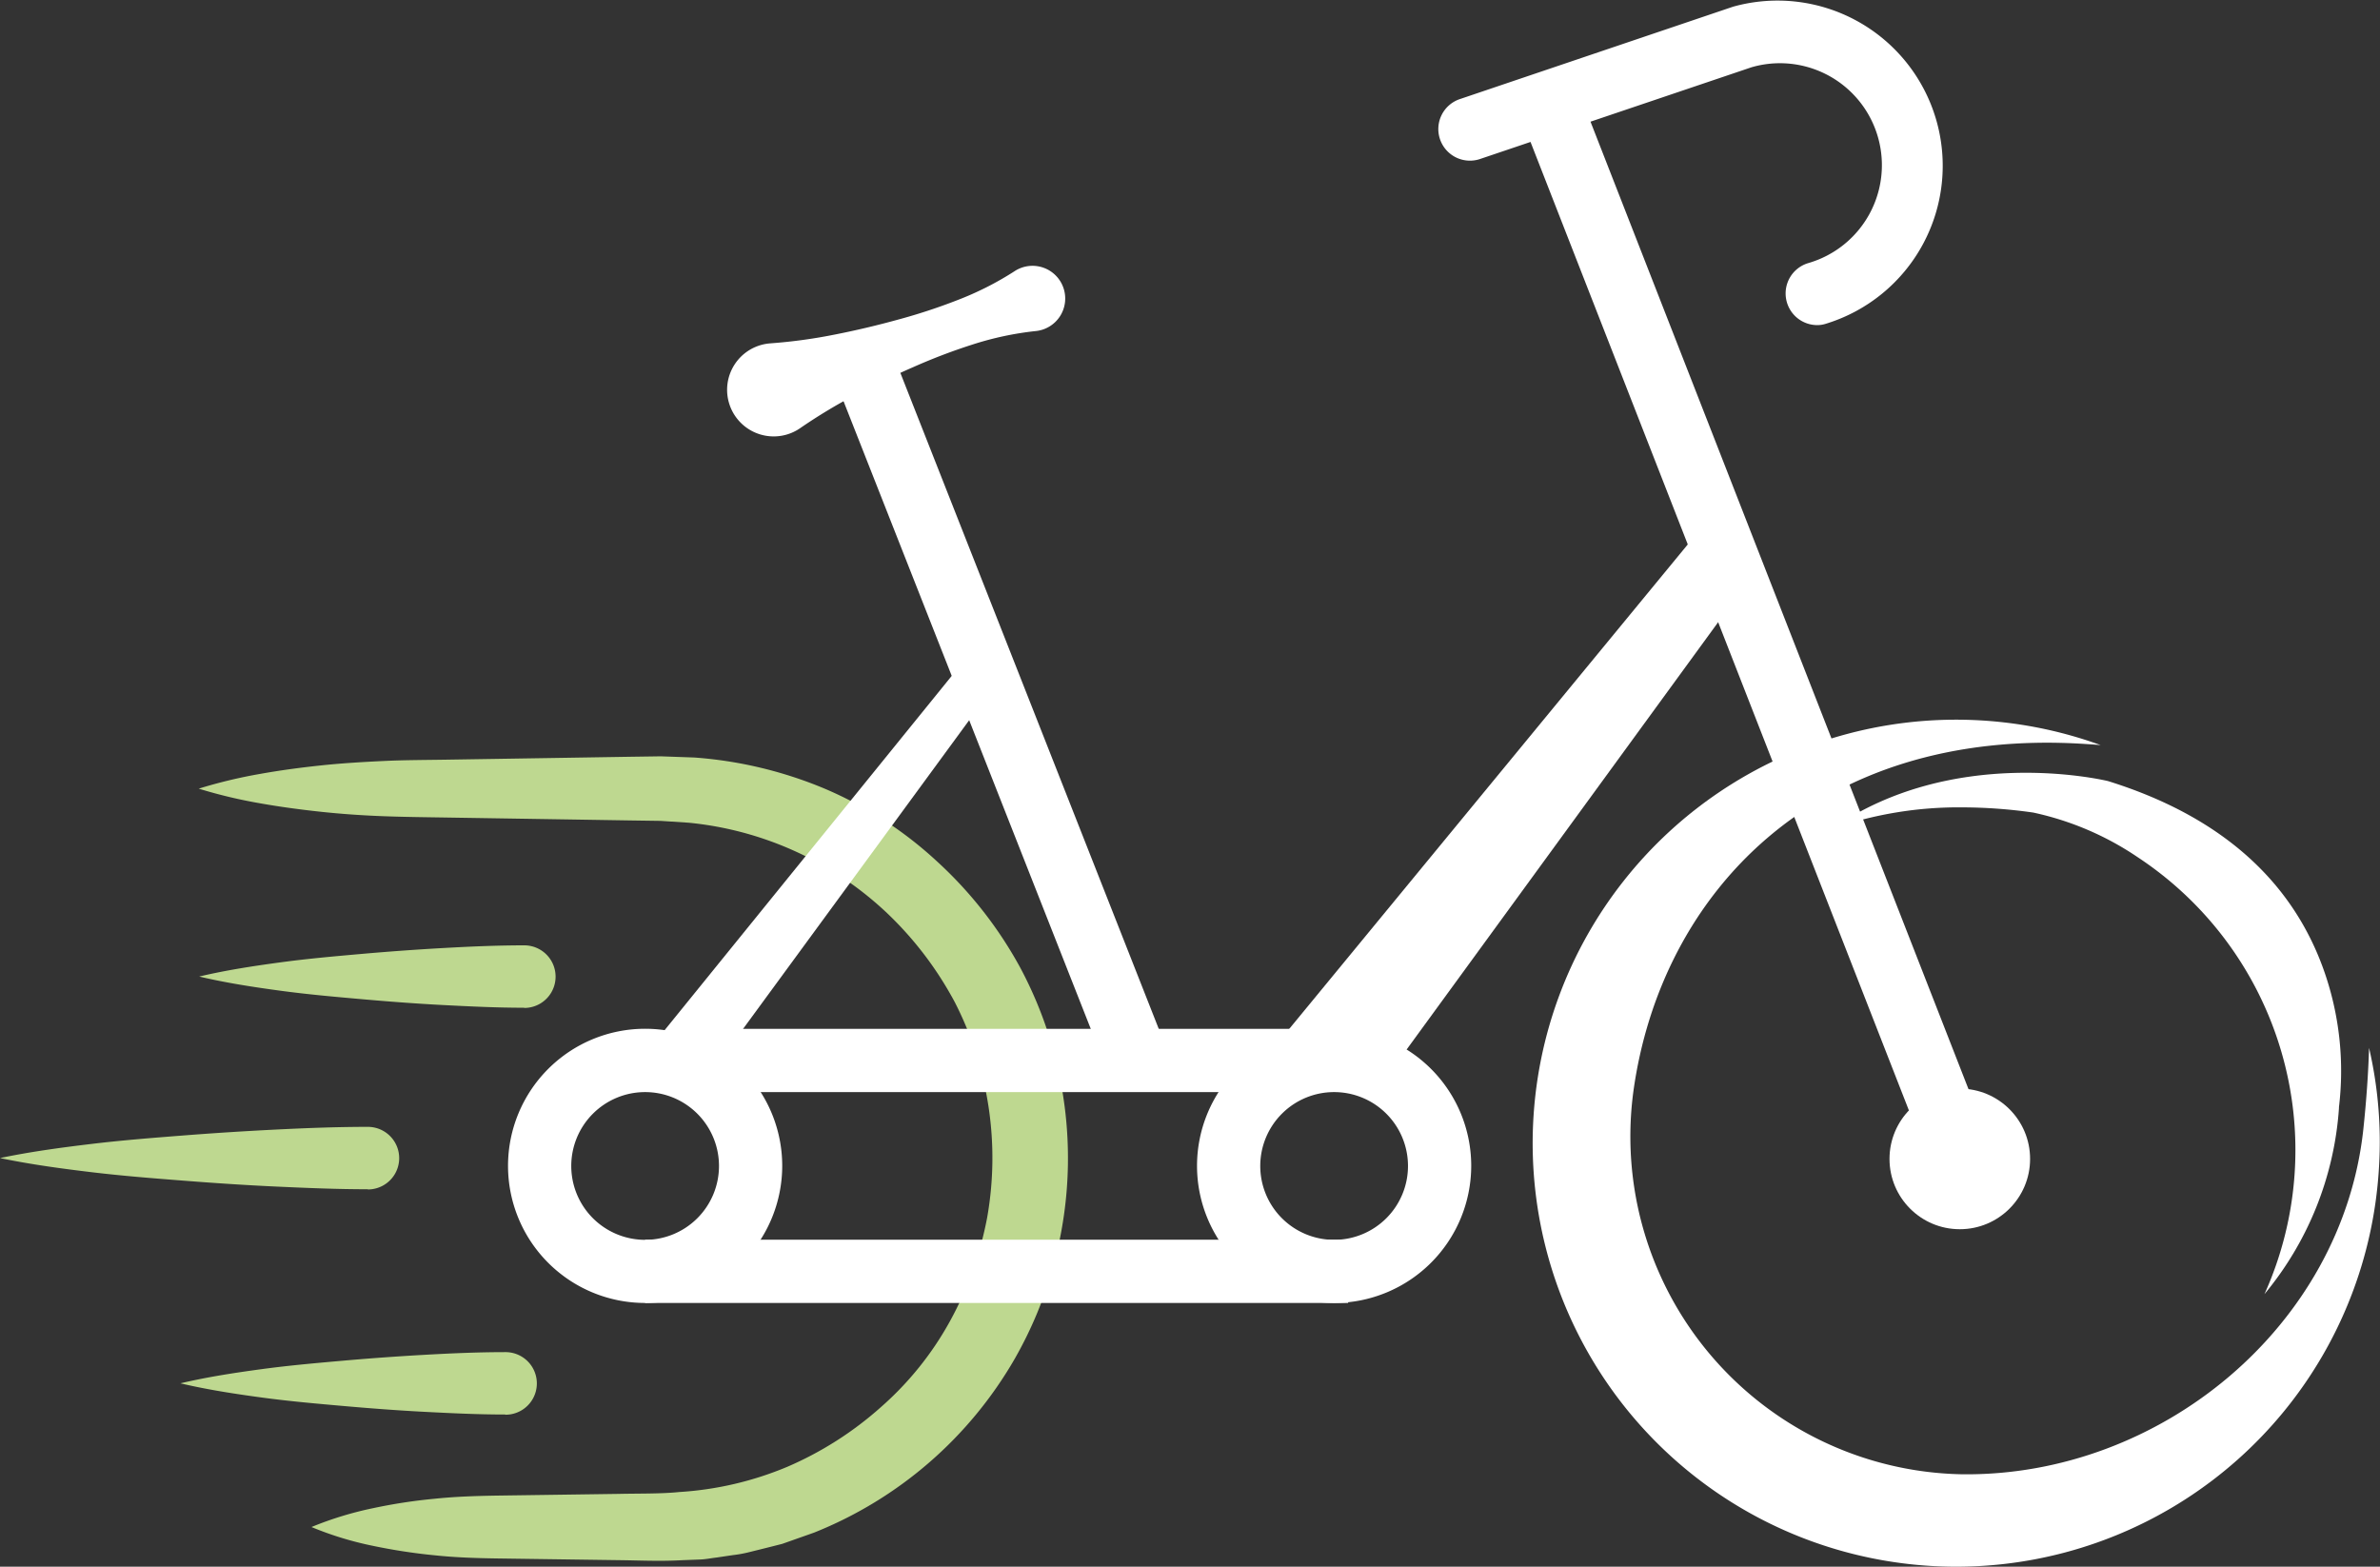
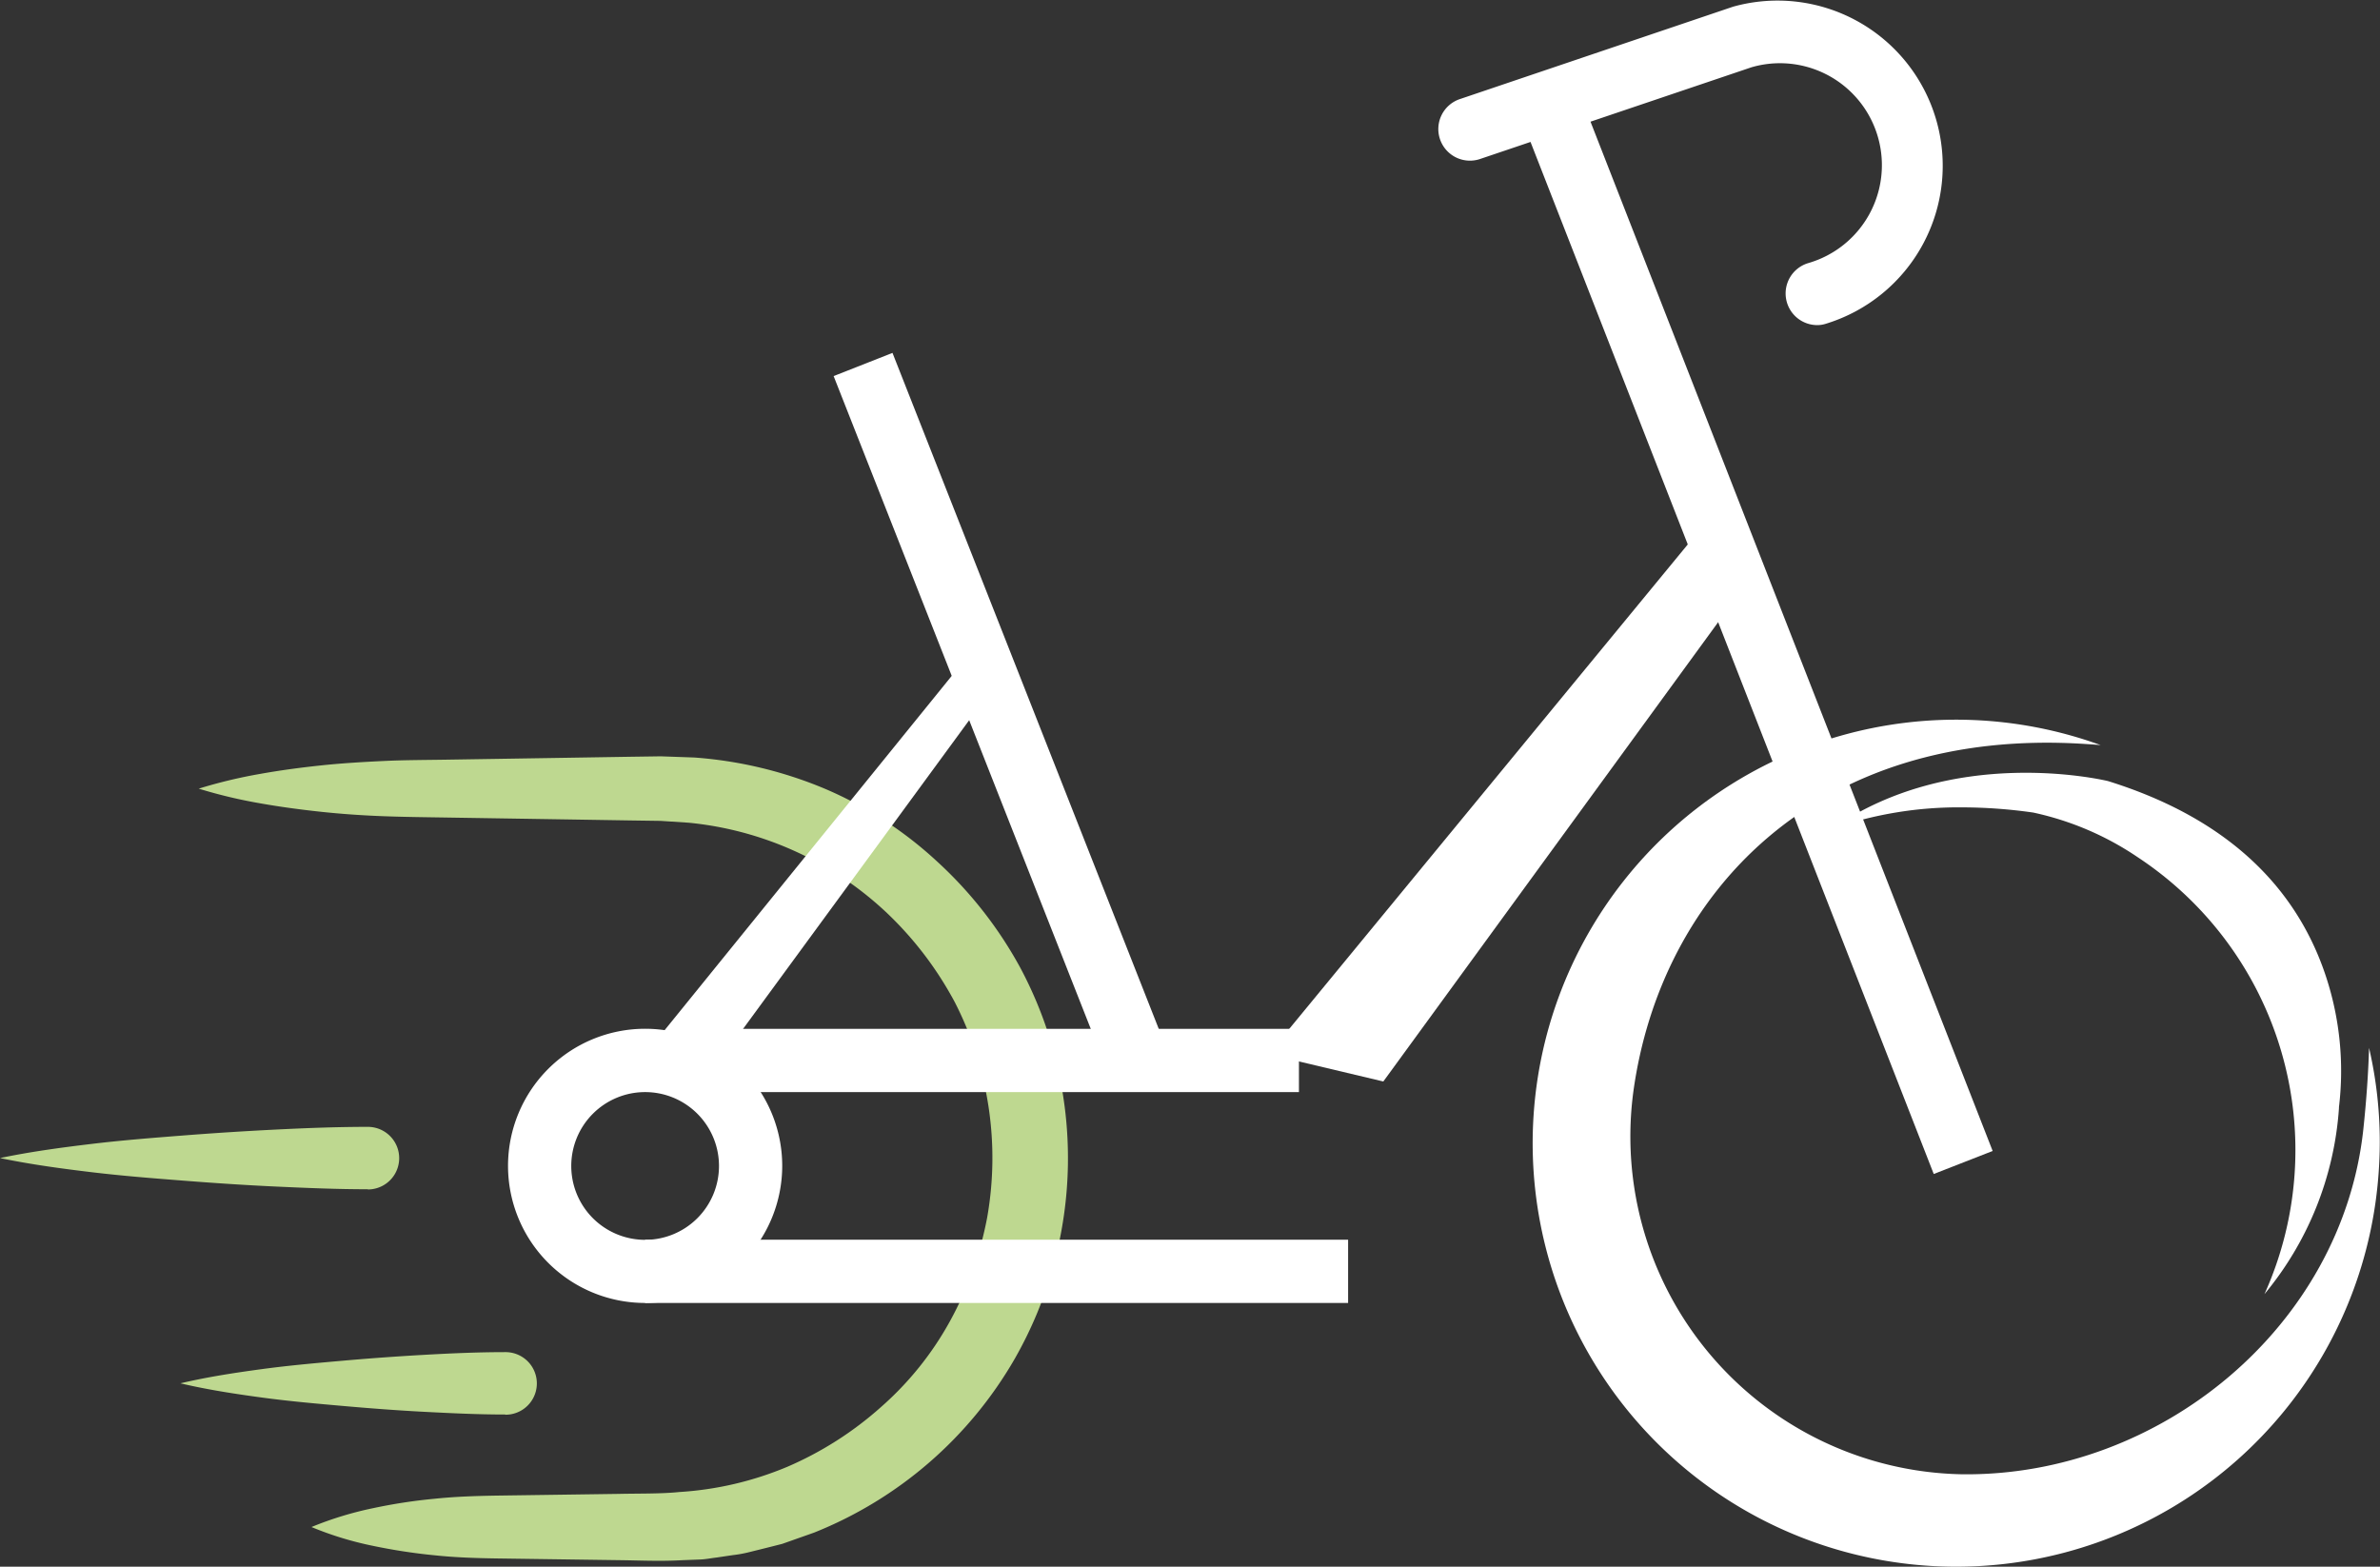
<svg xmlns="http://www.w3.org/2000/svg" id="Gruppe_77" data-name="Gruppe 77" width="96.661" height="63.63" viewBox="0 0 96.661 63.63">
  <rect x="0" y="0" width="96.661" height="63.63" fill="#333333" stroke="none" />
  <path id="Pfad_75" data-name="Pfad 75" d="M18.34,71.141a20.046,20.046,0,0,1,2.5-.6c.836-.15,1.671-.26,2.5-.347s1.671-.136,2.5-.176,1.671-.04,2.5-.053l5.01-.079,2.5-.04,1.254-.018,1.359.048a16.828,16.828,0,0,1,5.291,1.262,15.817,15.817,0,0,1,4.583,2.969,16.6,16.6,0,0,1,3.374,4.315,16.425,16.425,0,0,1-.22,15.857,16.438,16.438,0,0,1-8.159,7.077l-1.293.457c-.444.114-.888.224-1.333.334a5.025,5.025,0,0,1-.673.123l-.677.1c-.229.026-.453.075-.677.079l-.682.026c-.946.053-1.729.009-2.578,0l-2.5-.035-2.5-.035c-.836-.013-1.671-.04-2.5-.128a23.251,23.251,0,0,1-2.5-.383,13.5,13.5,0,0,1-2.5-.765,14.055,14.055,0,0,1,2.5-.765,21.527,21.527,0,0,1,2.5-.383c.836-.088,1.671-.114,2.5-.128l2.5-.035,2.5-.035c.823-.018,1.711,0,2.432-.075a13.461,13.461,0,0,0,4.394-1.025,14.033,14.033,0,0,0,3.791-2.415,12.913,12.913,0,0,0,2.811-3.492,14.23,14.23,0,0,0,1.513-4.209,13.866,13.866,0,0,0-1.306-8.74,14.259,14.259,0,0,0-2.709-3.585,13.652,13.652,0,0,0-8.1-3.717l-1.144-.075-1.254-.018-2.5-.04-5.01-.079c-.836-.013-1.671-.022-2.5-.053s-1.671-.088-2.5-.176-1.671-.2-2.5-.347A20.069,20.069,0,0,1,18.34,71.141Z" transform="translate(-10.269 -39.111)" fill="#bed890" />
  <path id="Pfad_81" data-name="Pfad 81" d="M14.927,106.574c-1.245,0-2.49-.053-3.734-.11s-2.49-.141-3.734-.238-2.49-.194-3.734-.343-2.49-.317-3.734-.576c1.245-.26,2.49-.427,3.734-.576s2.49-.246,3.734-.343,2.49-.176,3.734-.238,2.49-.11,3.734-.11a1.271,1.271,0,1,1,.009,2.542h-.009Z" transform="translate(0.01 -58.274)" fill="#bed890" />
-   <path id="Pfad_82" data-name="Pfad 82" d="M31.563,89.814c-1.1,0-2.2-.053-3.3-.11s-2.2-.141-3.3-.238-2.2-.194-3.3-.343-2.2-.317-3.3-.576c1.1-.26,2.2-.427,3.3-.576s2.2-.246,3.3-.343,2.2-.176,3.3-.238,2.2-.11,3.3-.11a1.271,1.271,0,1,1,.009,2.542h-.009Z" transform="translate(-10.274 -48.886)" fill="#bed890" />
  <path id="Pfad_83" data-name="Pfad 83" d="M29.833,127.374c-1.1,0-2.2-.053-3.3-.11s-2.2-.141-3.3-.238-2.2-.194-3.3-.343-2.2-.317-3.3-.576c1.1-.26,2.2-.427,3.3-.576s2.2-.246,3.3-.343,2.2-.176,3.3-.238,2.2-.11,3.3-.11a1.271,1.271,0,1,1,.009,2.542h-.009Z" transform="translate(-9.305 -69.925)" fill="#bed890" />
  <g id="Gruppe_44" data-name="Gruppe 44" transform="translate(20.633 0)">
-     <ellipse id="Ellipse_4" data-name="Ellipse 4" cx="2.855" cy="2.855" rx="2.855" ry="2.855" transform="translate(56.107 44.213)" fill="#fff" />
    <rect id="Rechteck_18" data-name="Rechteck 18" width="25.124" height="2.569" transform="translate(6.998 41.785)" fill="#fff" />
    <g id="Gruppe_43" data-name="Gruppe 43" transform="translate(0)">
      <g id="Gruppe_41" data-name="Gruppe 41" transform="translate(41.63 29.23)">
        <g id="Gruppe_39" data-name="Gruppe 39">
          <path id="Pfad_73" data-name="Pfad 73" d="M175.5,79.775c-.031,1.016-.106,2.116-.233,3.308-.862,8-8.243,14.1-16.288,14.009a13.723,13.723,0,0,1-13.358-15.549c1.1-7.97,7.35-14.836,18.377-14.11.2.013.4.026.6.044a17.2,17.2,0,1,0,11.3,17.224A16.932,16.932,0,0,0,175.5,79.775Z" transform="translate(-141.546 -66.446)" fill="#fff" />
        </g>
        <g id="Gruppe_40" data-name="Gruppe 40" transform="translate(12.142 2.156)">
          <path id="Pfad_74" data-name="Pfad 74" d="M189.739,84.927l0,.044a13.237,13.237,0,0,1-3.026,7.552,14.246,14.246,0,0,0-5.142-17.743,12.091,12.091,0,0,0-4.249-1.817,20.636,20.636,0,0,0-2.868-.211,15.586,15.586,0,0,0-5.3.871c4.887-3.4,10.939-2,11.2-1.94,4.6,1.429,7.574,4.091,8.845,7.9A12.274,12.274,0,0,1,189.739,84.927Z" transform="translate(-169.15 -71.348)" fill="#fff" />
        </g>
      </g>
      <rect id="Rechteck_15" data-name="Rechteck 15" width="2.569" height="46.29" transform="translate(41.058 4.564) rotate(-21.341)" fill="#fff" />
      <rect id="Rechteck_16" data-name="Rechteck 16" width="2.569" height="30.38" transform="translate(13.224 15.274) rotate(-21.5)" fill="#fff" />
      <path id="Pfad_76" data-name="Pfad 76" d="M136.784,50.854,121.777,71.439l-4.667-1.108,17.44-21.2Z" transform="translate(-86.228 -27.516)" fill="#fff" />
      <path id="Pfad_77" data-name="Pfad 77" d="M74.458,61.588,62.582,77.8l-2.032-1.57L73.2,60.62Z" transform="translate(-54.546 -33.952)" fill="#fff" />
      <rect id="Rechteck_17" data-name="Rechteck 17" width="28.551" height="2.569" transform="translate(5.568 50.349)" fill="#fff" />
-       <path id="Pfad_78" data-name="Pfad 78" d="M116.088,106.117a5.568,5.568,0,1,1,5.568-5.568A5.575,5.575,0,0,1,116.088,106.117Zm0-8.564a3,3,0,1,0,3,3A3,3,0,0,0,116.088,97.553Z" transform="translate(-82.537 -53.199)" fill="#fff" />
      <path id="Pfad_79" data-name="Pfad 79" d="M52.468,106.117a5.568,5.568,0,1,1,5.568-5.568A5.575,5.575,0,0,1,52.468,106.117Zm0-8.564a3,3,0,1,0,3,3A3,3,0,0,0,52.468,97.553Z" transform="translate(-46.9 -53.199)" fill="#fff" />
-       <path id="Pfad_80" data-name="Pfad 80" d="M68.909,27.683a21.073,21.073,0,0,0,2.6-.356q1.273-.251,2.52-.594a23.361,23.361,0,0,0,2.446-.8,12.594,12.594,0,0,0,2.318-1.17,1.328,1.328,0,1,1,.858,2.424,12.764,12.764,0,0,0-2.538.541,23.723,23.723,0,0,0-2.406.915c-.787.343-1.566.713-2.336,1.117a21.982,21.982,0,0,0-2.252,1.355,1.892,1.892,0,1,1-1.214-3.431Z" transform="translate(-58.234 -13.74)" fill="#fff" />
      <path id="Pfad_84" data-name="Pfad 84" d="M148.22,13.195a1.286,1.286,0,0,1-.361-2.52,4.14,4.14,0,0,0-2.309-7.952l-11,3.717a1.284,1.284,0,1,1-.823-2.432L144.8.263a6.709,6.709,0,0,1,3.778,12.874A1.144,1.144,0,0,1,148.22,13.195Z" transform="translate(-95.047 0.009)" fill="#fff" />
    </g>
  </g>
</svg>